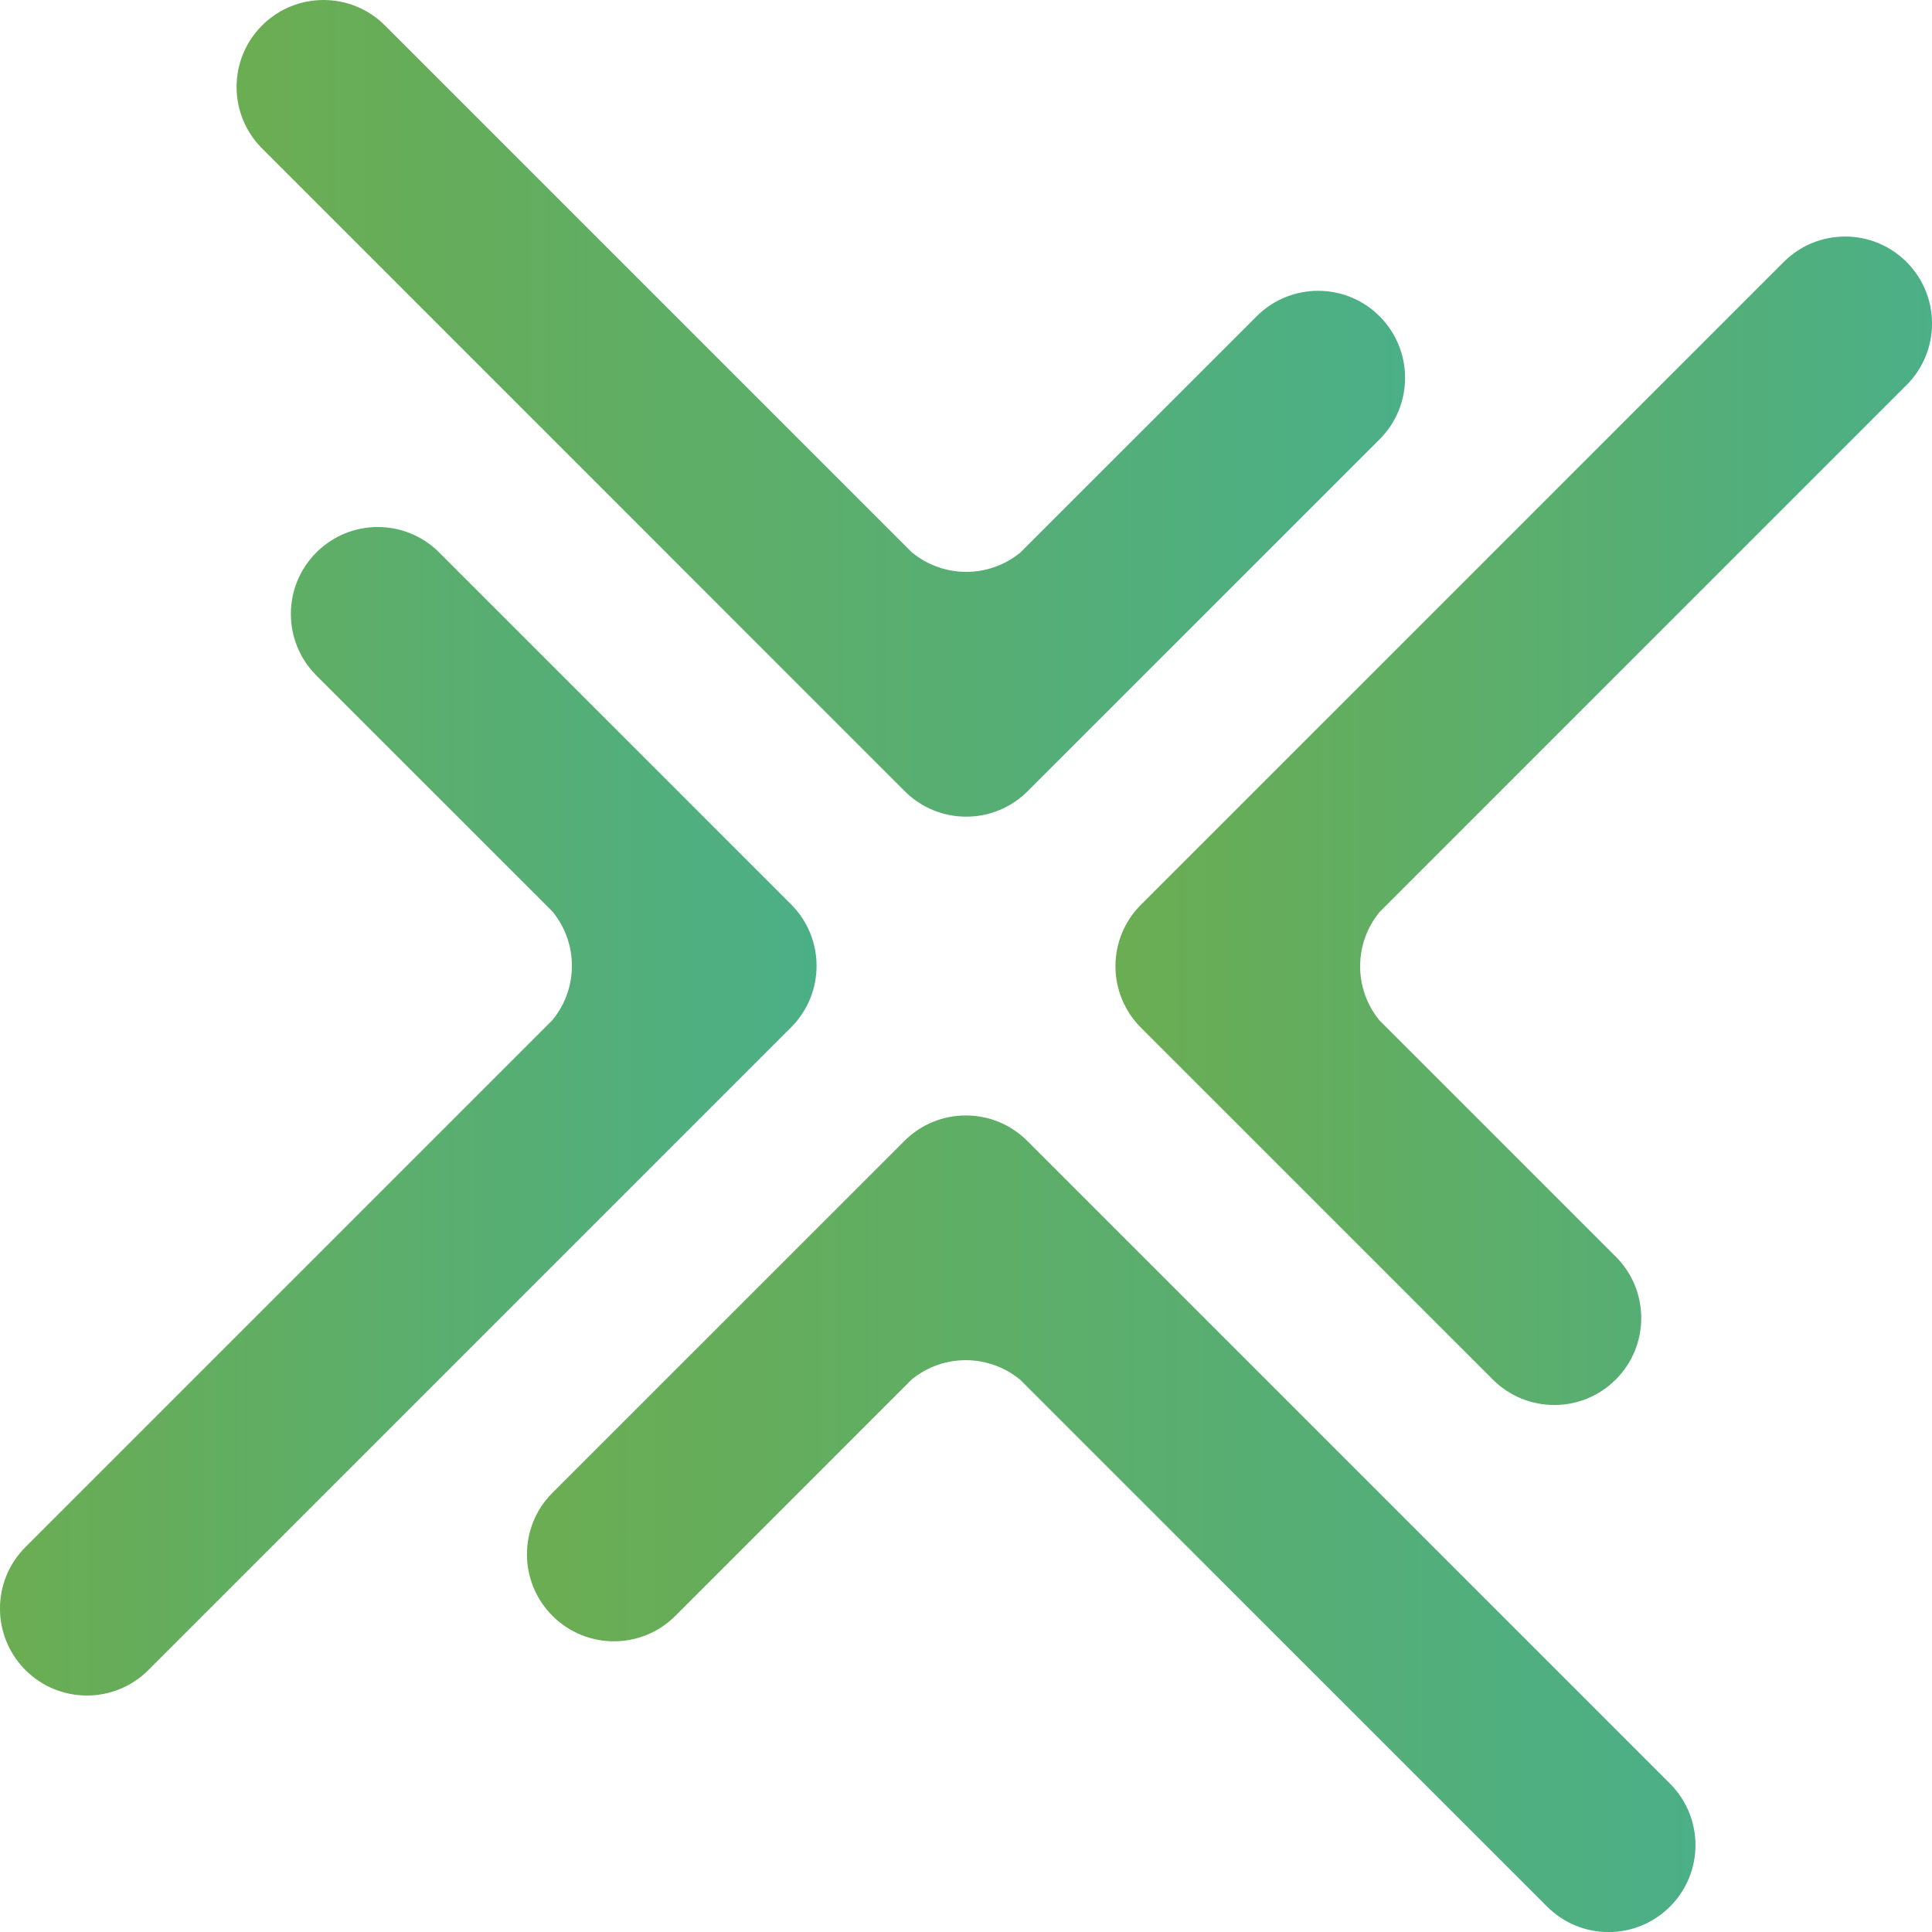
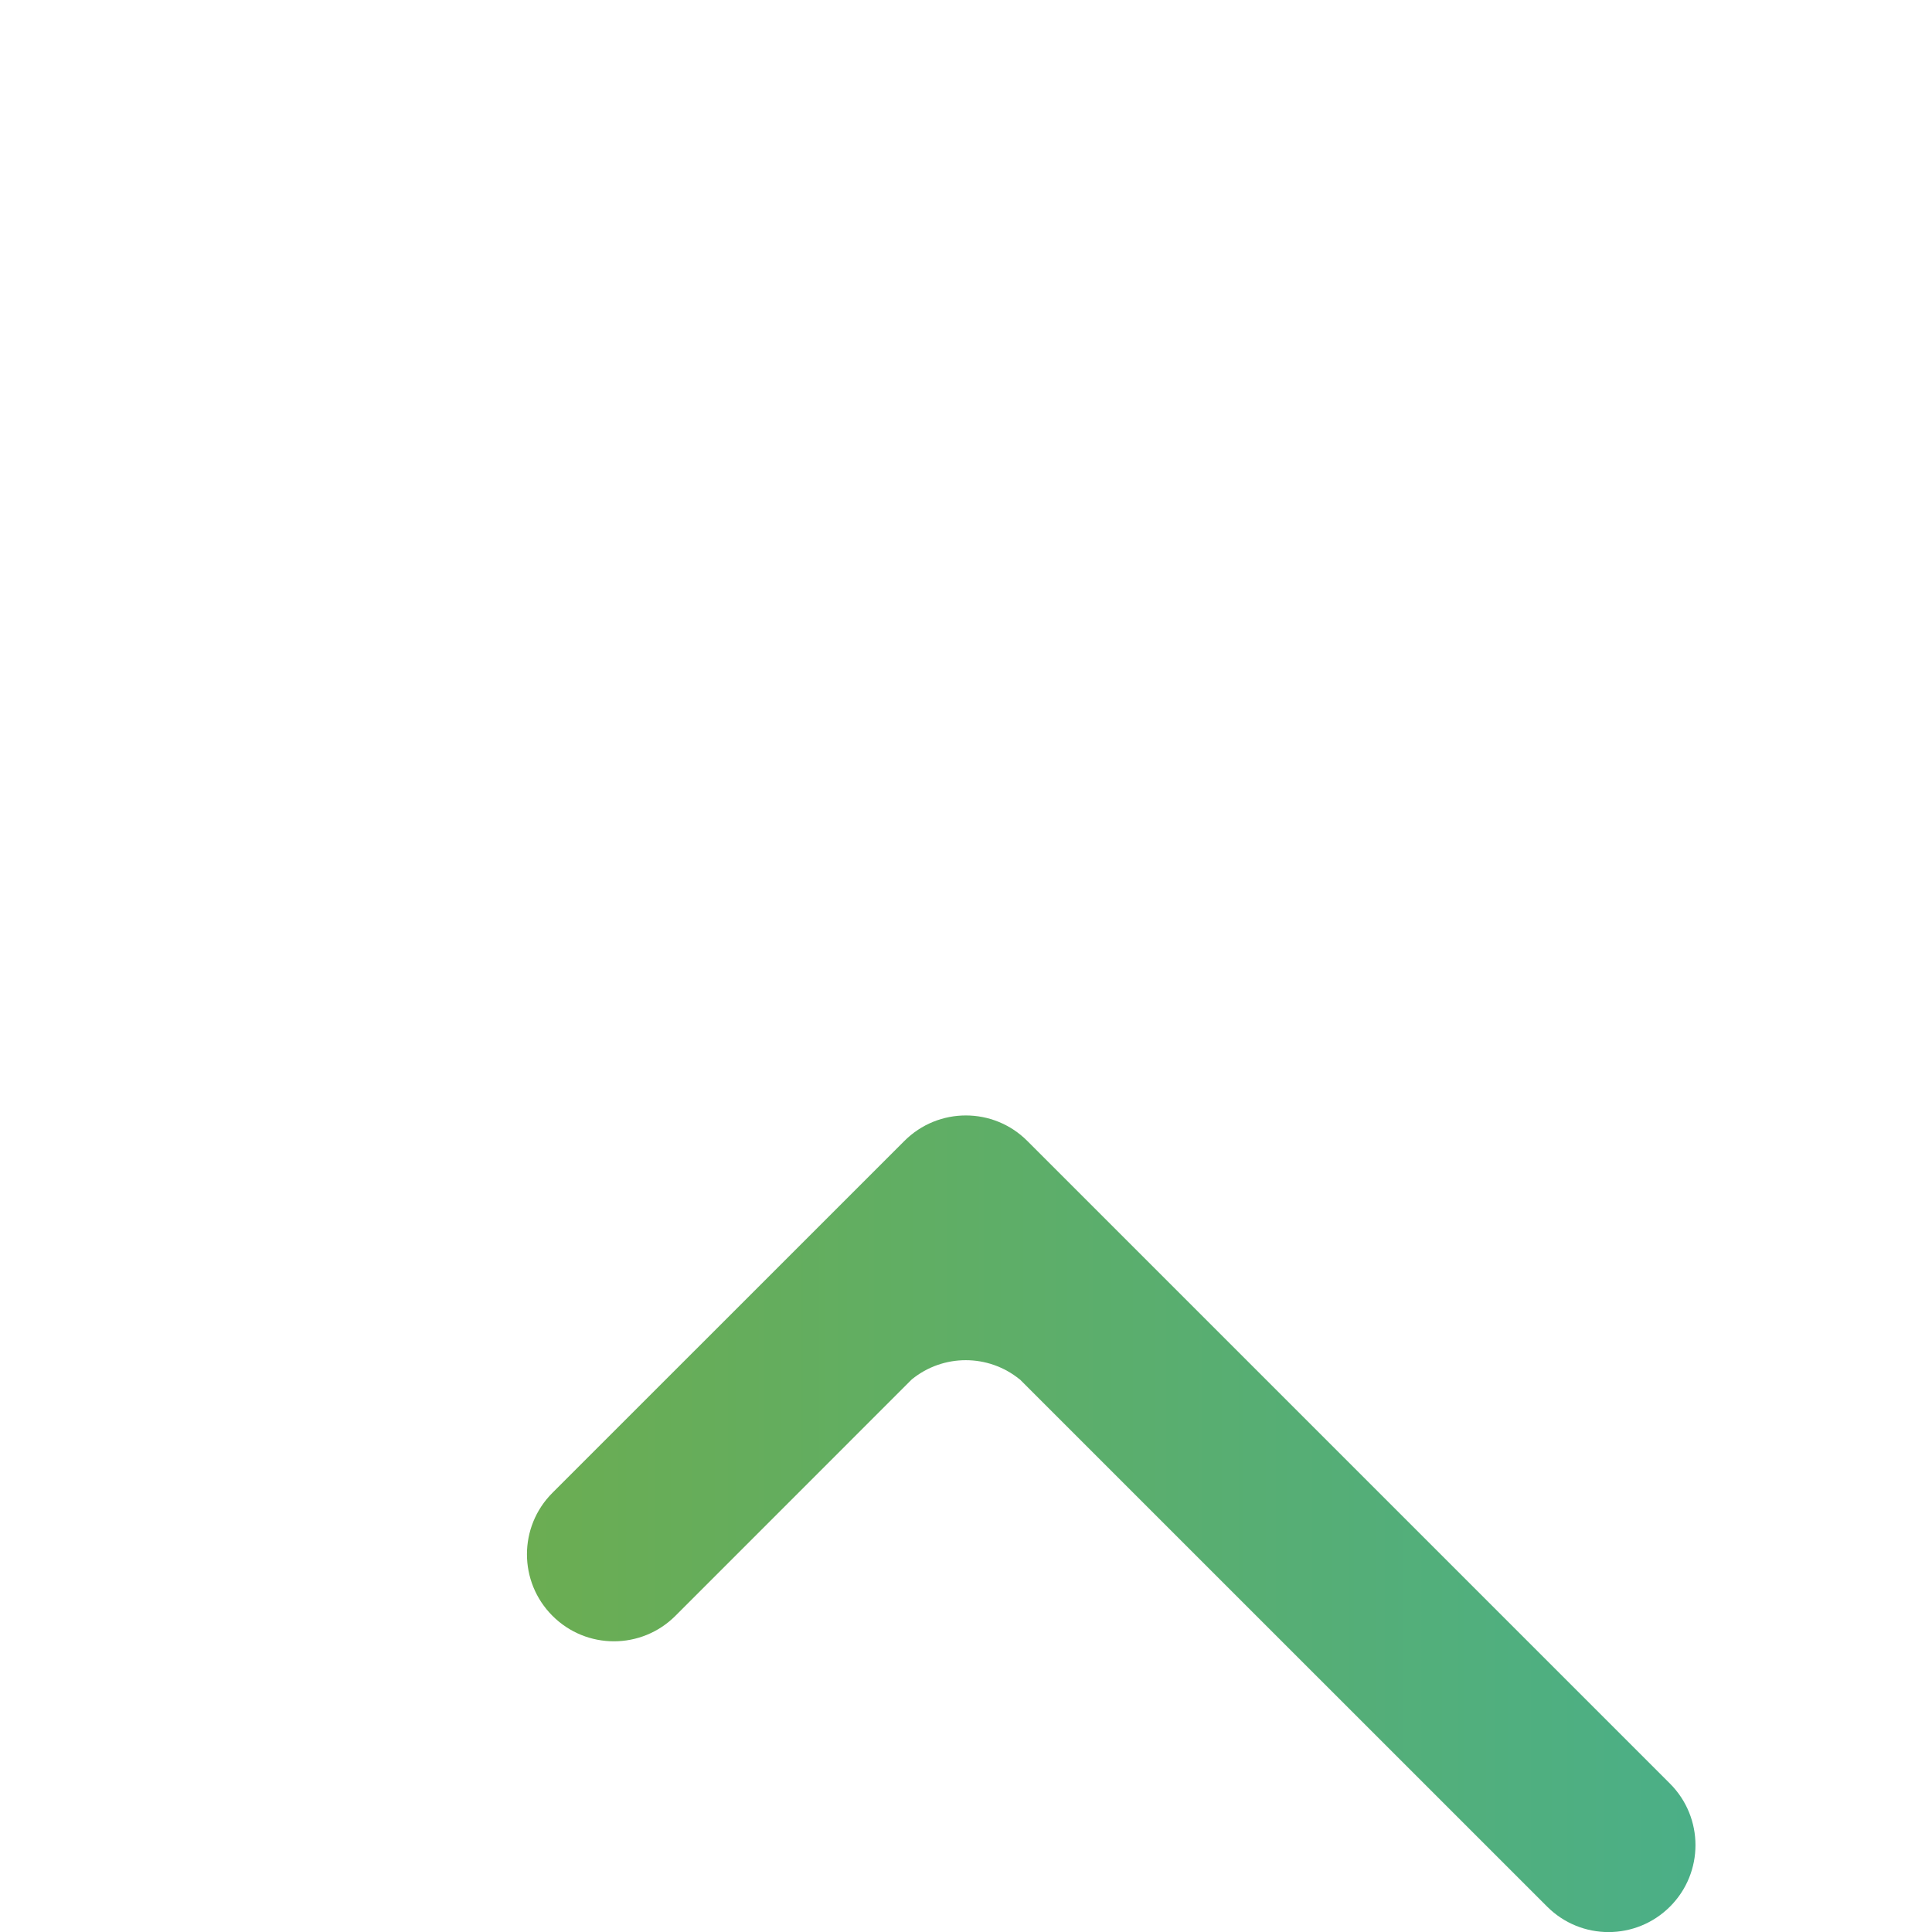
<svg xmlns="http://www.w3.org/2000/svg" version="1.1" id="Calque_1" x="0px" y="0px" width="31.999px" height="32px" viewBox="0 0 31.999 32" enable-background="new 0 0 31.999 32" xml:space="preserve">
  <g>
    <linearGradient id="SVGID_1_" gradientUnits="userSpaceOnUse" x1="8.729" y1="25.237" x2="28.081" y2="25.237">
      <stop offset="0" style="stop-color:#6BAD52" />
      <stop offset="1" style="stop-color:#4BAF87" />
    </linearGradient>
    <path fill="url(#SVGID_1_)" d="M11.187,26.762c-0.563,0.563-1.475,0.563-2.037,0c-0.563-0.563-0.563-1.475,0-2.037l5.829-5.828   c0.562-0.563,1.474-0.563,2.036,0L27.66,29.542c0.562,0.563,0.562,1.474,0,2.036c-0.563,0.563-1.474,0.563-2.036,0l-8.734-8.733   v0.002c-0.521-0.425-1.268-0.425-1.789,0L11.187,26.762L11.187,26.762z" />
    <linearGradient id="SVGID_2_" gradientUnits="userSpaceOnUse" x1="3.918" y1="6.763" x2="23.271" y2="6.763">
      <stop offset="0" style="stop-color:#6BAD52" />
      <stop offset="1" style="stop-color:#4BAF87" />
    </linearGradient>
-     <path fill="url(#SVGID_2_)" d="M20.813,5.239c0.563-0.563,1.475-0.563,2.037,0s0.563,1.474,0,2.037l-5.829,5.828   c-0.562,0.563-1.474,0.563-2.037,0L4.34,2.458c-0.562-0.563-0.562-1.474,0-2.036s1.474-0.563,2.036,0l8.733,8.733V9.153   c0.521,0.425,1.268,0.425,1.789,0L20.813,5.239L20.813,5.239z" />
    <linearGradient id="SVGID_3_" gradientUnits="userSpaceOnUse" x1="0" y1="18.405" x2="13.524" y2="18.405">
      <stop offset="0" style="stop-color:#6BAD52" />
      <stop offset="1" style="stop-color:#4BAF87" />
    </linearGradient>
-     <path fill="url(#SVGID_3_)" d="M5.239,11.187c-0.562-0.563-0.562-1.474,0-2.036c0.562-0.563,1.474-0.563,2.036,0l5.828,5.828   c0.562,0.563,0.562,1.474,0,2.036L2.458,27.66c-0.562,0.563-1.475,0.563-2.037,0c-0.562-0.563-0.562-1.474,0-2.036l8.733-8.733   L9.154,16.89c0.424-0.52,0.424-1.267,0-1.789L5.239,11.187L5.239,11.187z" />
    <linearGradient id="SVGID_4_" gradientUnits="userSpaceOnUse" x1="18.475" y1="13.595" x2="31.999" y2="13.595">
      <stop offset="0" style="stop-color:#6BAD52" />
      <stop offset="1" style="stop-color:#4BAF87" />
    </linearGradient>
-     <path fill="url(#SVGID_4_)" d="M26.761,20.813c0.563,0.562,0.563,1.474,0,2.036c-0.562,0.562-1.474,0.562-2.036,0l-5.828-5.828   c-0.563-0.563-0.563-1.475,0-2.036L29.542,4.34c0.562-0.563,1.474-0.563,2.036,0c0.562,0.563,0.562,1.474,0,2.037l-8.733,8.733   h0.001c-0.425,0.521-0.425,1.268,0,1.788L26.761,20.813L26.761,20.813z" />
  </g>
</svg>